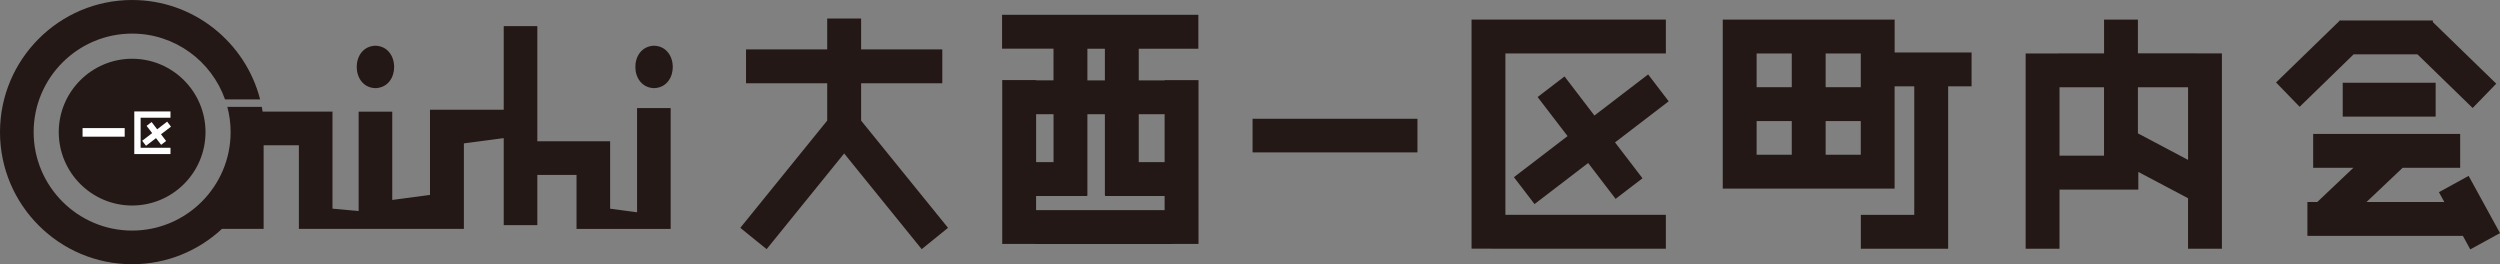
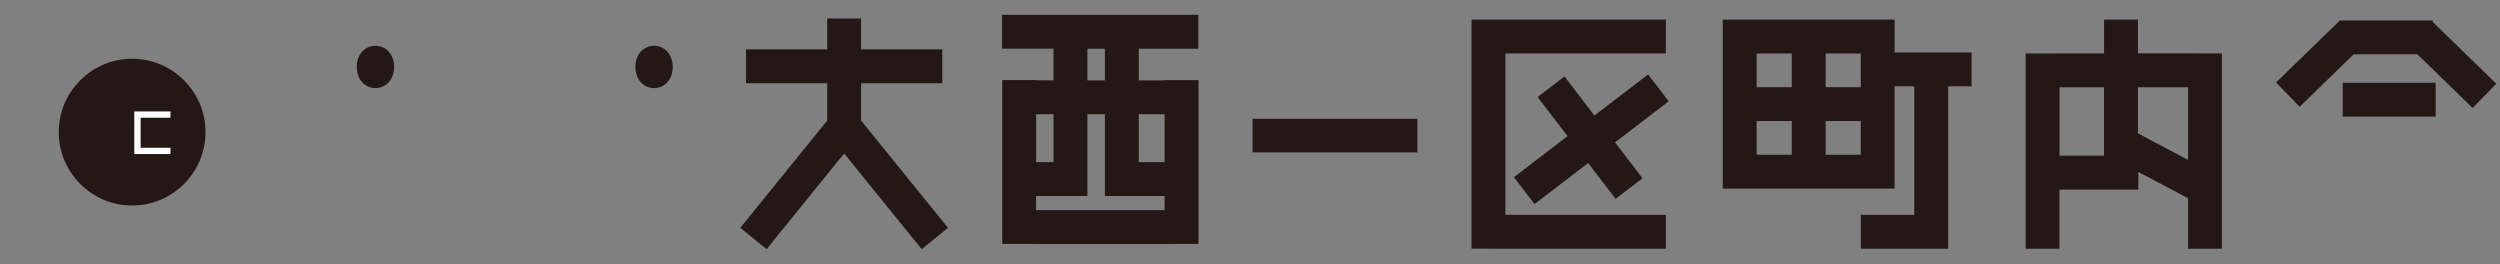
<svg xmlns="http://www.w3.org/2000/svg" id="_レイヤー_2" data-name="レイヤー 2" viewBox="0 0 786.35 83.11">
  <rect x="0" y="0" width="786.35" height="83.11" fill="#808080" stroke="none" />
  <defs>
    <style>
      .cls-1 {
        fill: #231815;
      }

      .cls-1, .cls-2 {
        stroke-width: 0px;
      }

      .cls-2 {
        fill: #fff;
      }
    </style>
  </defs>
  <g id="_レイヤー_1-2" data-name="レイヤー 1">
    <path class="cls-1" d="M595.94,6.16h-54.06v53.16h6.21s37.2.01,37.2.01h0s10.64-.01,10.64-.01V27.15h6.18v40.43h-16.8v10.65h27.46V27.15h7.37v-10.65h-24.2V6.16ZM585.29,16.81v10.61h-11.05v-10.61h11.05ZM574.24,38.07h11.05v10.6h-11.05v-10.6ZM563.58,48.68h-11.05v-10.6h11.05v10.6ZM563.58,16.81v10.61h-11.05v-10.61h11.05Z" />
    <path class="cls-1" d="M698.88,55.93V16.8h-8.28v-.02h-18.14V6.16h-10.65v10.63h-14.31v.02h-10.35v61.43h10.65v-18.6h24.79v-5.56l15.64,8.27v15.88h10.65v-22.25l.02-.04h-.02ZM647.8,27.44h14v21.53h-14v-21.53ZM672.46,41.95v-14.51h15.77v22.85l-15.77-8.34Z" />
    <g>
      <polygon class="cls-1" points="760.37 17.08 777.75 33.97 785.17 26.32 765.23 6.95 765.23 6.43 736.11 6.43 736.06 6.37 736 6.43 735.85 6.43 735.85 6.58 715.91 25.94 723.33 33.59 740.32 17.08 760.37 17.08" />
      <rect class="cls-1" x="736.88" y="26.03" width="29.23" height="10.65" />
-       <polygon class="cls-1" points="786.35 73.32 776.48 55.32 767.14 60.45 768.83 63.53 744.37 63.53 755.72 52.78 773.82 52.78 773.82 42.12 727.58 42.12 727.58 52.78 740.23 52.78 728.88 63.53 725.77 63.53 725.77 74.18 774.67 74.18 777 78.44 786.35 73.32" />
    </g>
    <g>
      <polygon class="cls-1" points="473.51 16.81 523.98 16.81 523.98 6.16 473.51 6.16 469.07 6.16 462.86 6.16 462.86 78.21 469.07 78.21 469.07 78.23 523.98 78.23 523.98 67.57 473.51 67.57 473.51 16.81" />
      <polygon class="cls-1" points="501.51 36.34 492.1 24.04 483.64 30.52 493.06 42.81 476.19 55.73 482.67 64.19 499.54 51.27 508.17 62.55 516.63 56.07 507.99 44.79 524.87 31.86 518.4 23.41 501.51 36.34" />
    </g>
    <rect class="cls-1" x="393.98" y="37.36" width="51.86" height="10.57" />
    <path class="cls-1" d="M366.32,25.28h-8.14v-9.96h18.75V4.66h-61.74v10.65h16.18v9.96h-5.48v-.08h-10.65v51.54h10.35v.02h43.11v-.02h8.28V25.2h-10.65v.08ZM366.32,35.93v15.07h-8.14v-15.07h8.14ZM341.99,61.66v-.34h.04v-25.39h5.5v25.39h.04v.34h18.75v4.44h-40.43v-4.44h16.09ZM342.03,15.32h5.5v9.96h-5.5v-9.96ZM331.38,35.93v15.07h-5.48v-15.07h5.48Z" />
    <polygon class="cls-1" points="270.85 26.19 296.39 26.19 296.39 15.53 270.85 15.53 270.85 5.84 260.19 5.84 260.19 15.53 234.65 15.53 234.65 26.19 260.19 26.19 260.19 37.93 232.85 71.66 241.13 78.37 265.52 48.27 289.91 78.37 298.19 71.66 270.85 37.93 270.85 26.19" />
    <g>
      <g>
        <path class="cls-1" d="M41.56,18.48c-12.72,0-23.08,10.36-23.08,23.08s10.36,23.08,23.08,23.08,23.08-10.35,23.08-23.08-10.35-23.08-23.08-23.08Z" />
-         <path class="cls-1" d="M200.38,66.77l-8.47-1.13v-21.2h-22.9V8.21h-10.57v26.3h-23.19v26.8l-11.87,1.58v-27.76h-10.57v31.26l-8.23-.76v-30.53h-21.98c-.08-.5-.16-.99-.25-1.48h-10.84c.67,2.53,1.03,5.19,1.03,7.93,0,17.08-13.9,30.98-30.98,30.98s-30.98-13.9-30.98-30.98,13.9-30.98,30.98-30.98c13.48,0,24.97,8.66,29.22,20.7h11.04C77.23,13.32,60.92,0,41.56,0,18.64,0,0,18.64,0,41.56s18.64,41.55,41.56,41.55c10.94,0,20.89-4.25,28.32-11.18-.01.02-.02.03-.03.05h13.07v-26.29h11.09v26.29h51.9v-26.88l12.53-1.66v27.38h10.57v-15.79h12.33v16.98h29.61v-38.03h-10.57v32.81Z" />
        <path class="cls-1" d="M118.09,27.72h.18c7.75-.45,7.56-13.23-.27-13.34-7.81.36-7.68,13.15.09,13.34Z" />
        <path class="cls-1" d="M205.73,27.72h.18c7.75-.45,7.56-13.23-.27-13.34-7.81.36-7.68,13.15.09,13.34Z" />
      </g>
      <g>
        <g>
          <polygon class="cls-2" points="44.23 37.03 53.62 37.03 53.62 35.05 44.23 35.05 43.4 35.05 42.24 35.05 42.24 48.46 43.4 48.46 43.4 48.46 53.62 48.46 53.62 46.48 44.23 46.48 44.23 37.03" />
-           <polygon class="cls-2" points="49.44 40.67 47.68 38.38 46.11 39.59 47.86 41.87 44.72 44.28 45.93 45.85 49.07 43.45 50.68 45.55 52.25 44.34 50.64 42.24 53.78 39.84 52.58 38.26 49.44 40.67" />
        </g>
-         <rect class="cls-2" x="25.97" y="40.29" width="13.25" height="2.7" />
      </g>
    </g>
  </g>
</svg>